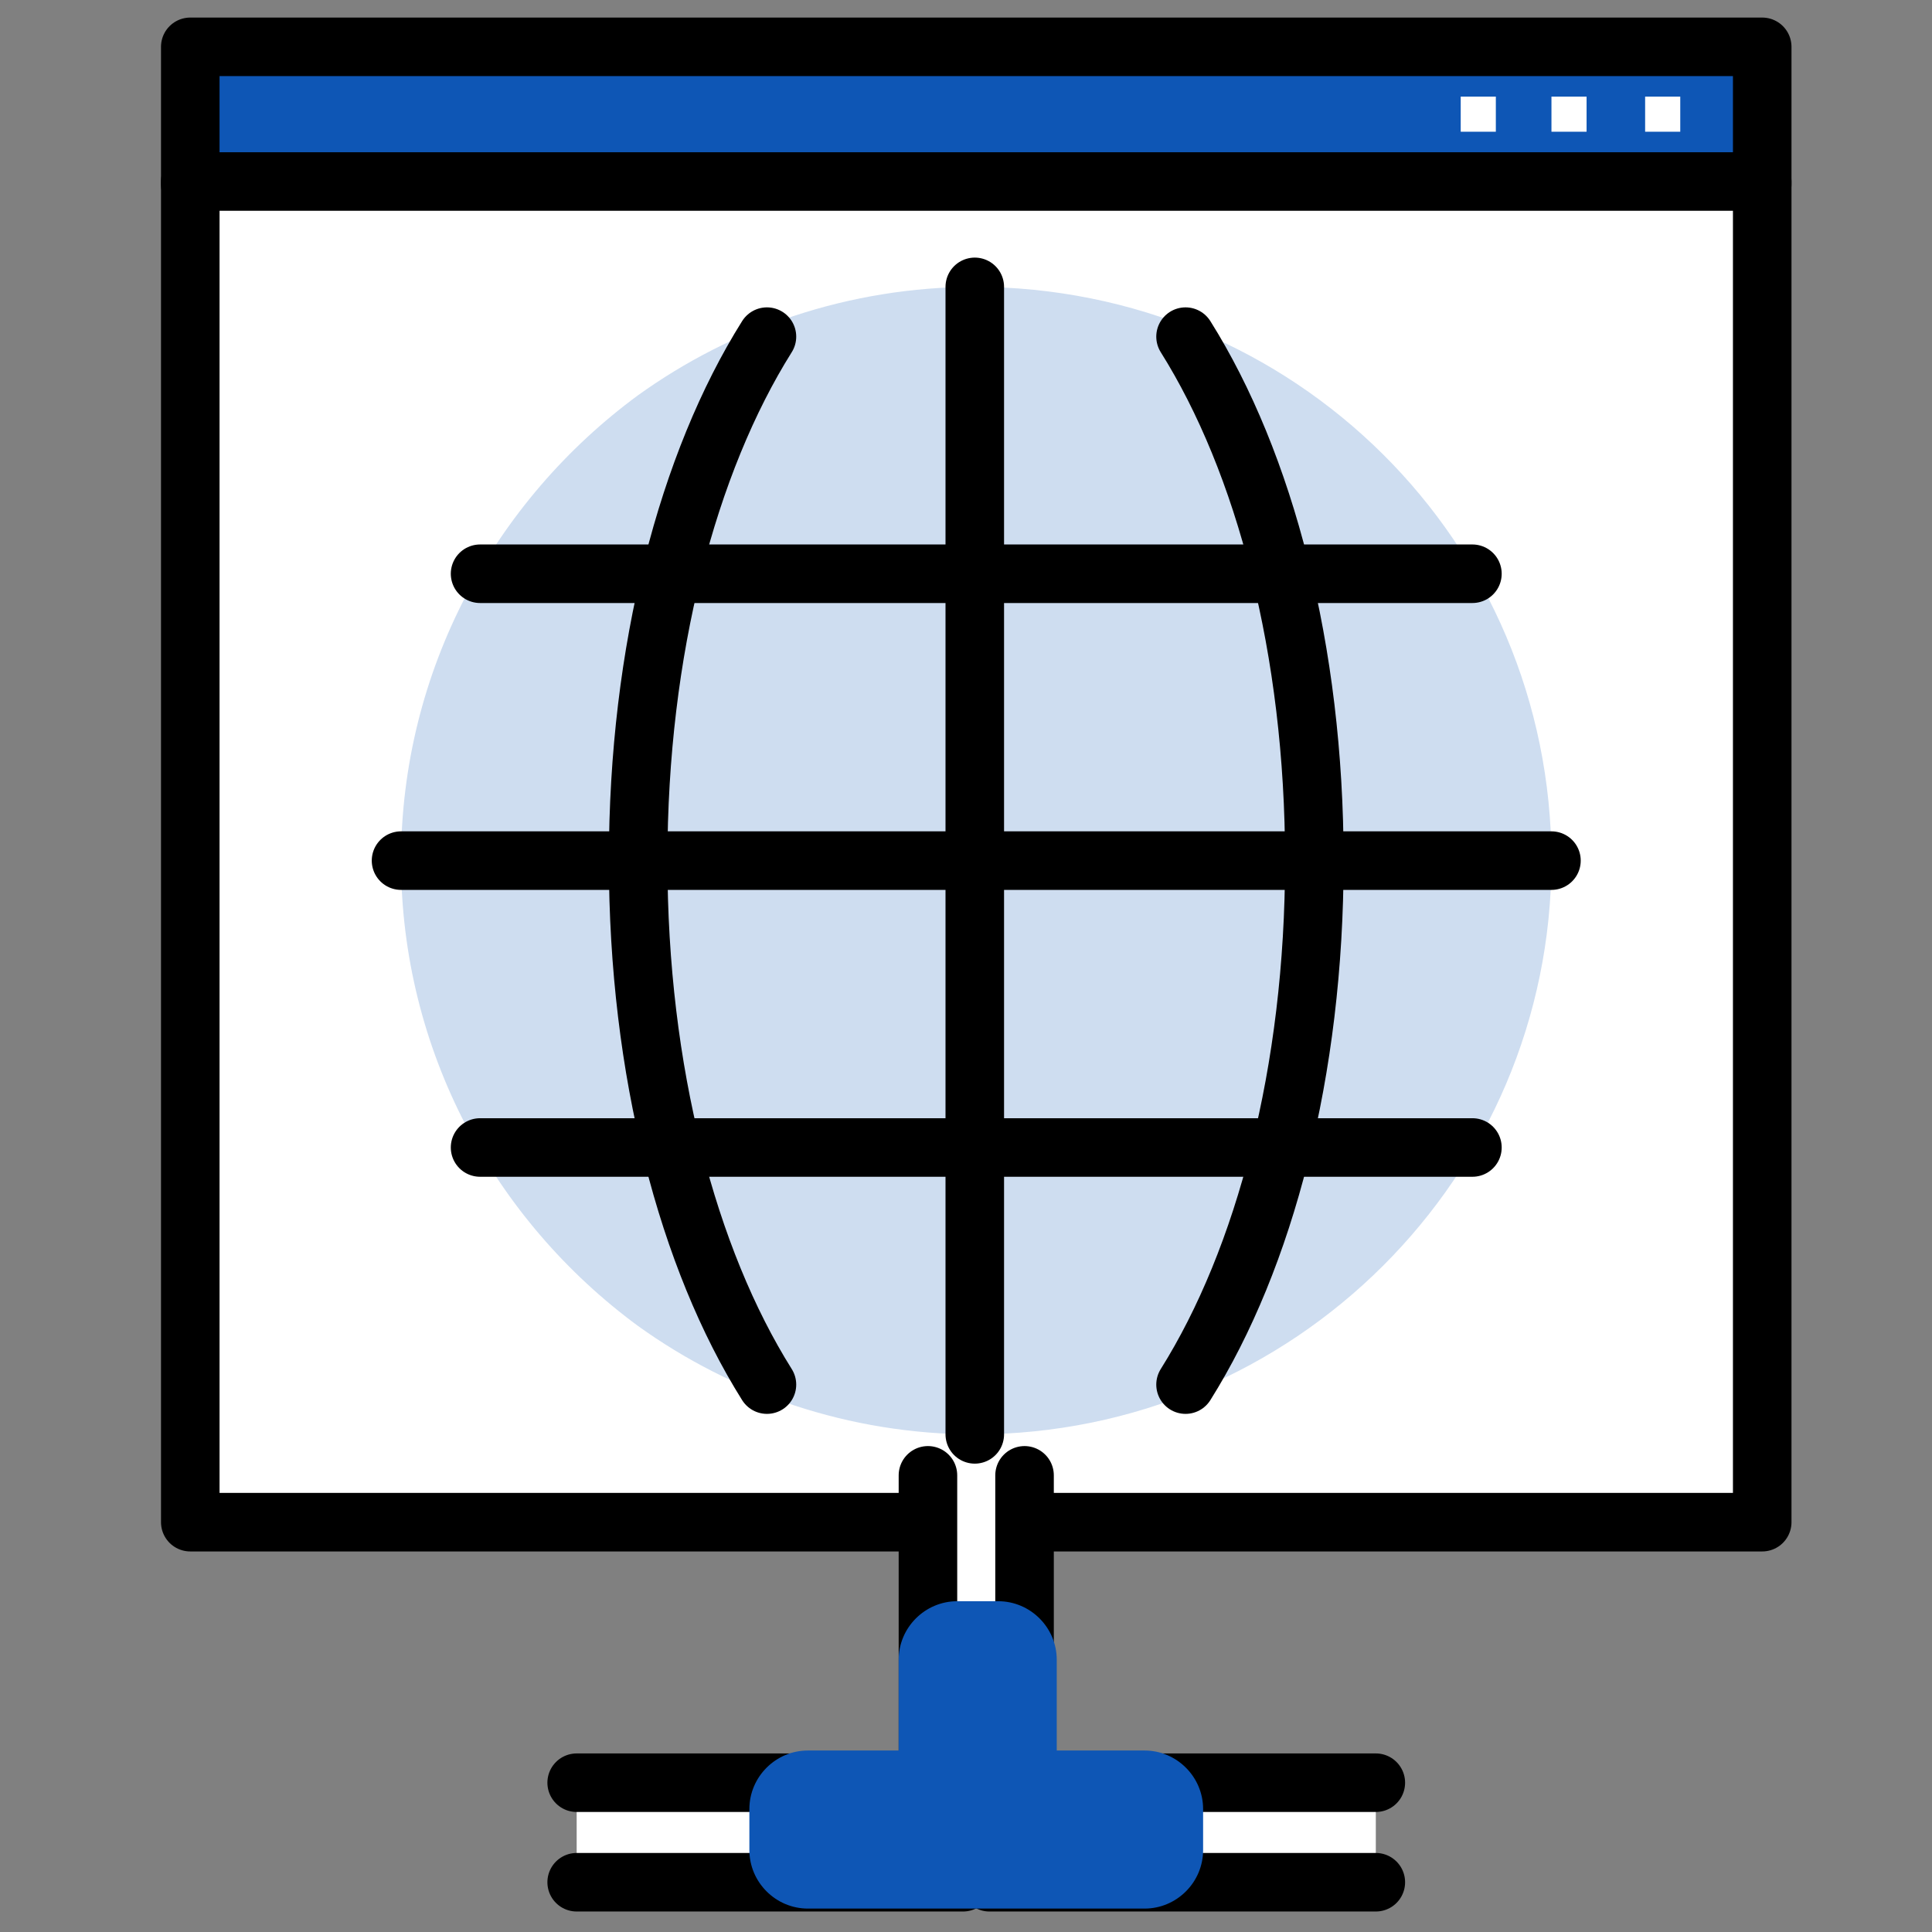
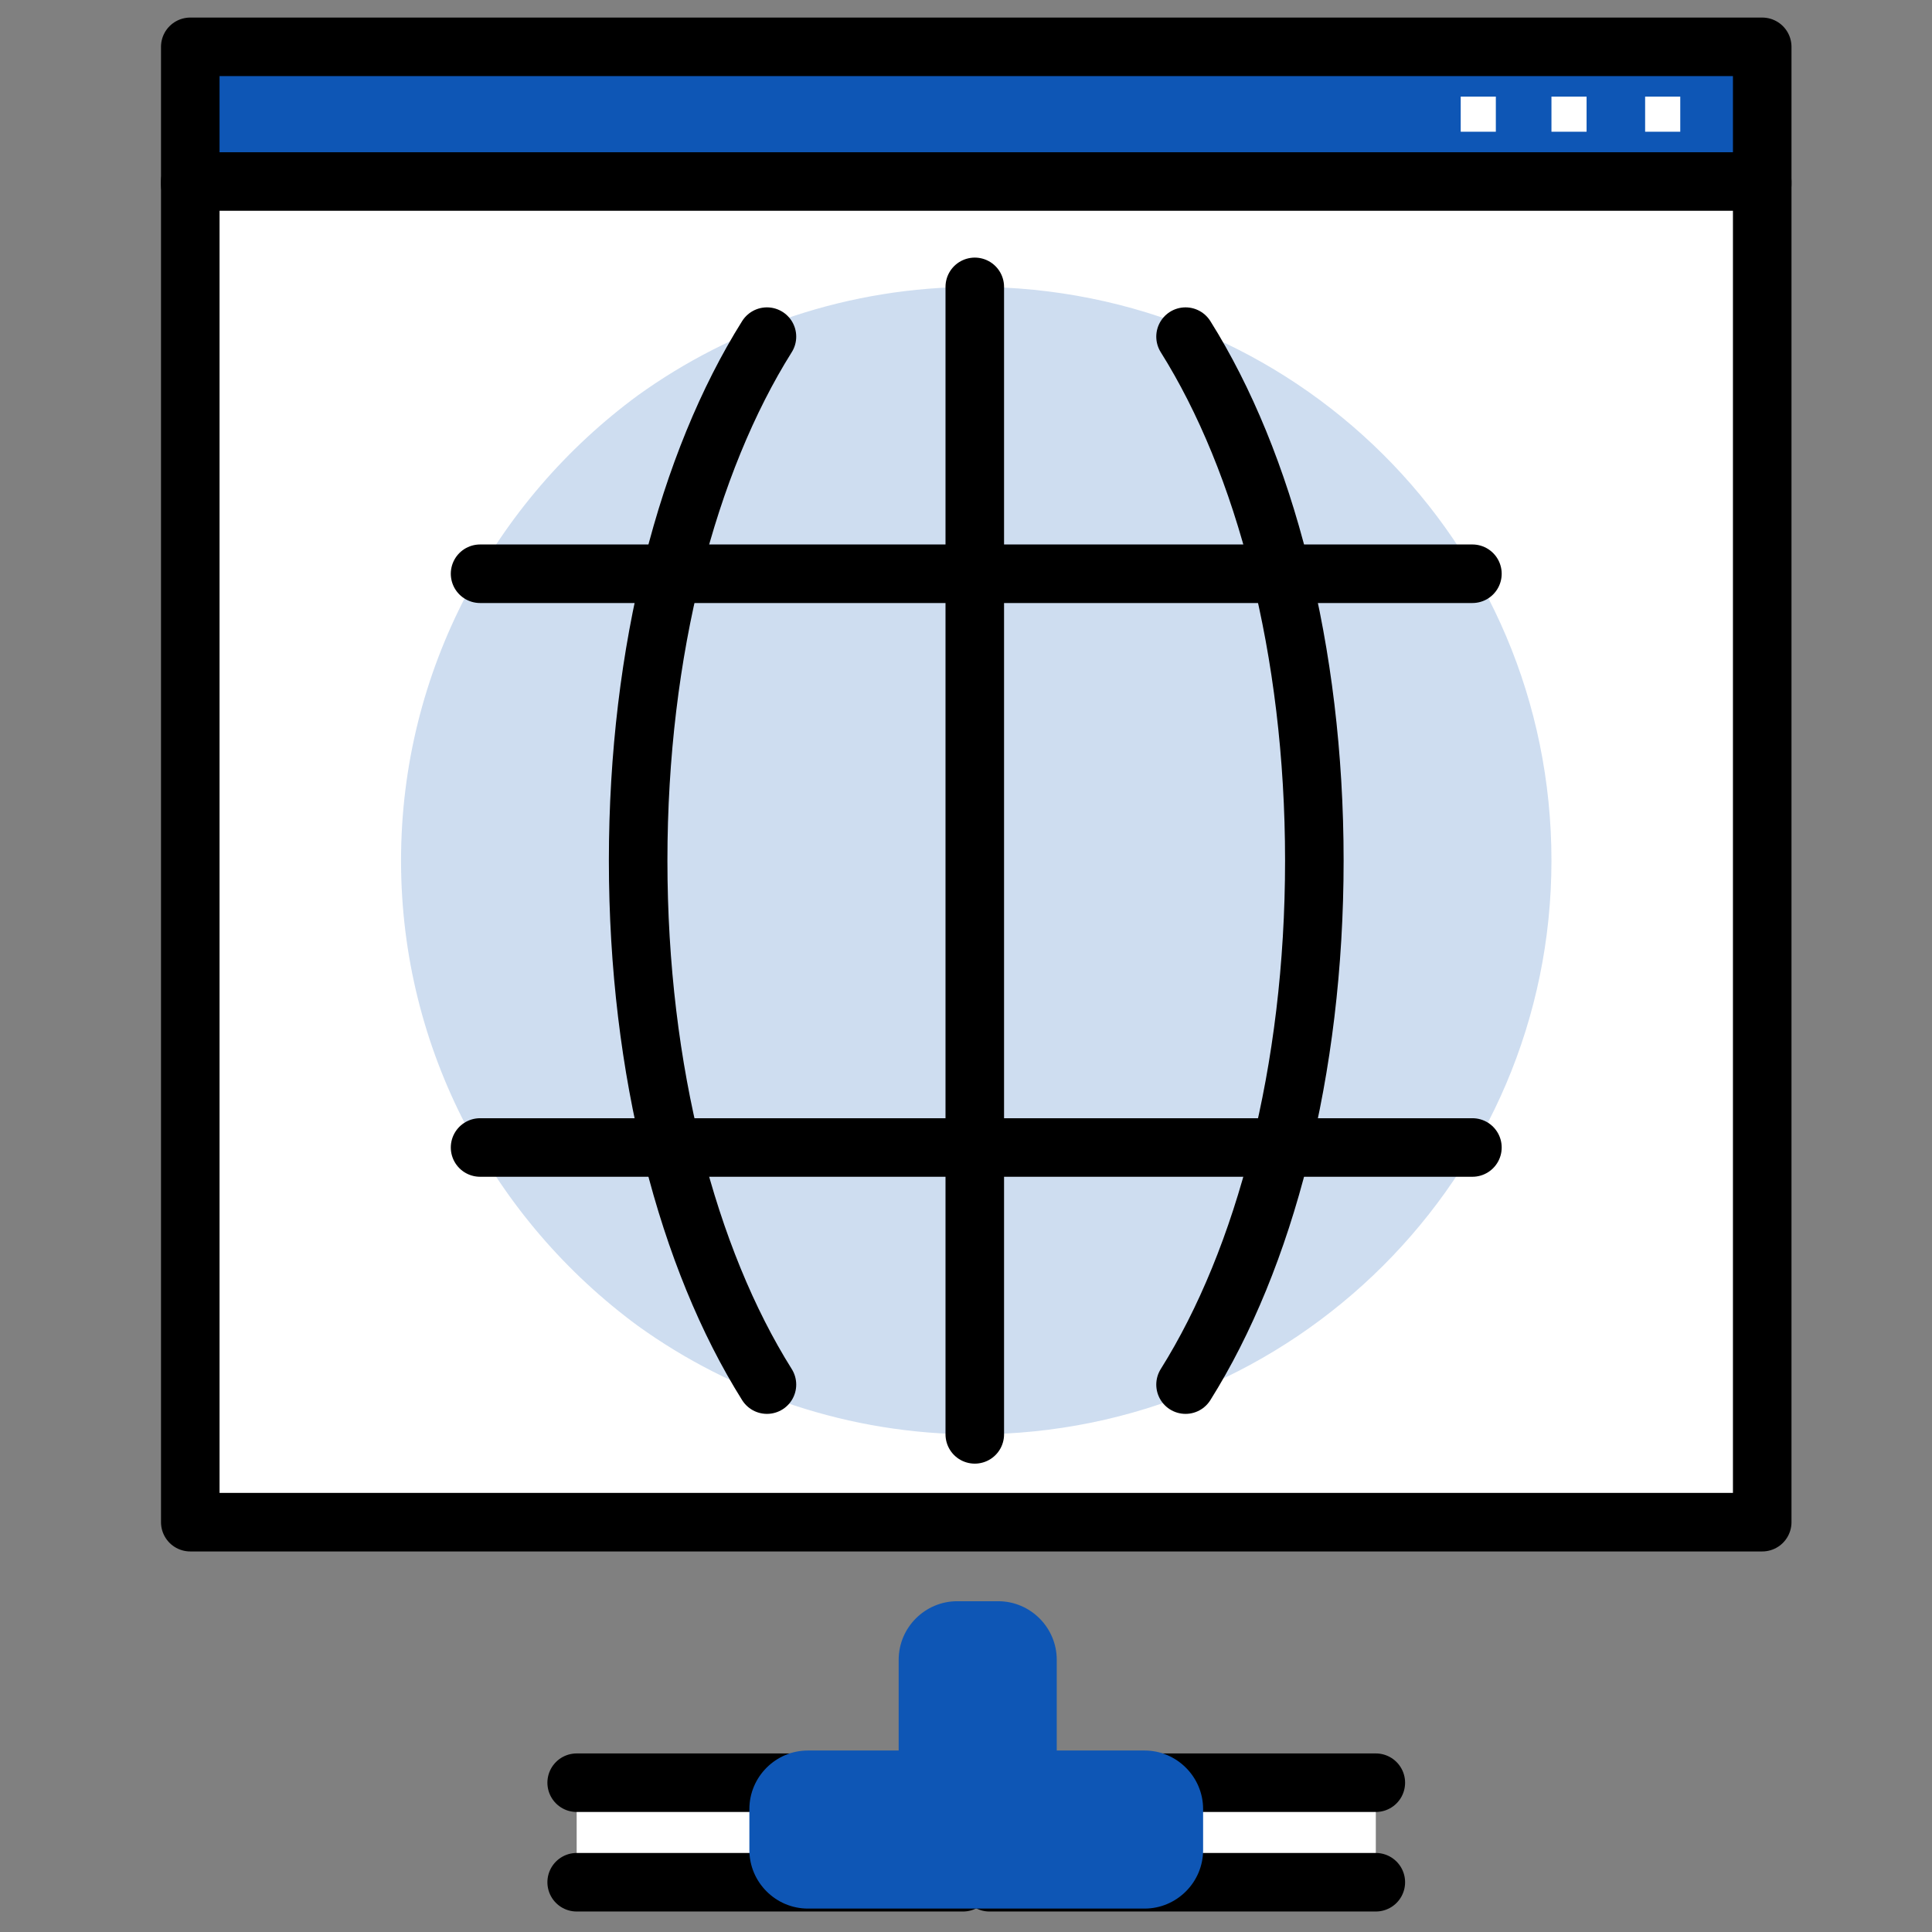
<svg xmlns="http://www.w3.org/2000/svg" version="1.1" id="Layer_1" x="0px" y="0px" viewBox="0 0 66 66" style="enable-background:new 0 0 66 66;" xml:space="preserve">
  <rect x="0" y="0" width="66" height="66" fill="#808080" stroke="none" />
  <style type="text/css">
	.st0{fill:#0E56B5;stroke:#000000;stroke-width:2;stroke-linecap:round;stroke-linejoin:round;stroke-miterlimit:10;}
	.st1{fill:#FFFFFF;stroke:#000000;stroke-width:2;stroke-linecap:round;stroke-linejoin:round;stroke-miterlimit:10;}
	.st2{opacity:0.2;fill:#0E56B5;}
	.st3{fill:none;stroke:#000000;stroke-width:2;stroke-linecap:round;stroke-linejoin:round;stroke-miterlimit:10;}
	.st4{fill:#0E56B5;}
	.st5{fill:#FFFFFF;}
</style>
  <g>
    <rect x="6.5" y="1.6" class="st0" width="53.7" height="4.7" />
    <rect x="6.5" y="6.2" class="st1" width="53.7" height="45.8" />
    <polyline class="st1" points="19.7,60.9 32.9,60.9 32.9,64.3 19.7,64.3  " />
    <polyline class="st1" points="47,60.9 33.8,60.9 33.8,64.3 47,64.3  " />
-     <polyline class="st1" points="35,50.4 35,64 31.7,64 31.7,50.4  " />
    <path class="st2" d="M53,29.4C53,40.2,44.2,49,33.3,49c-4.3,0-8.3-1.4-11.5-3.7c-4.9-3.6-8.1-9.4-8.1-15.9s3.2-12.3,8.1-15.9   C25,11.2,29,9.8,33.3,9.8C44.2,9.8,53,18.5,53,29.4z" />
-     <line class="st3" x1="13.7" y1="29.4" x2="53" y2="29.4" />
    <line class="st3" x1="33.3" y1="49" x2="33.3" y2="9.8" />
    <line class="st3" x1="16.4" y1="19.6" x2="50.3" y2="19.6" />
    <line class="st3" x1="16.4" y1="39.2" x2="50.3" y2="39.2" />
    <path class="st3" d="M26.2,11.5c-2.7,4.3-4.4,10.7-4.4,17.9s1.7,13.6,4.4,17.9" />
    <path class="st3" d="M40.5,11.5c2.7,4.3,4.4,10.7,4.4,17.9S43.2,43,40.5,47.3" />
    <path class="st4" d="M36.1,59.8v-3.1c0-1.1-0.9-2-2-2h-1.4c-1.1,0-2,0.9-2,2v3.1h-3.1c-1.1,0-2,0.9-2,2v1.4c0,1.1,0.9,2,2,2h11.5   c1.1,0,2-0.9,2-2v-1.4c0-1.1-0.9-2-2-2C39.1,59.8,36.1,59.8,36.1,59.8z" />
    <rect x="49.9" y="3.3" class="st5" width="1.2" height="1.2" />
    <rect x="53" y="3.3" class="st5" width="1.2" height="1.2" />
    <rect x="56.2" y="3.3" class="st5" width="1.2" height="1.2" />
  </g>
</svg>